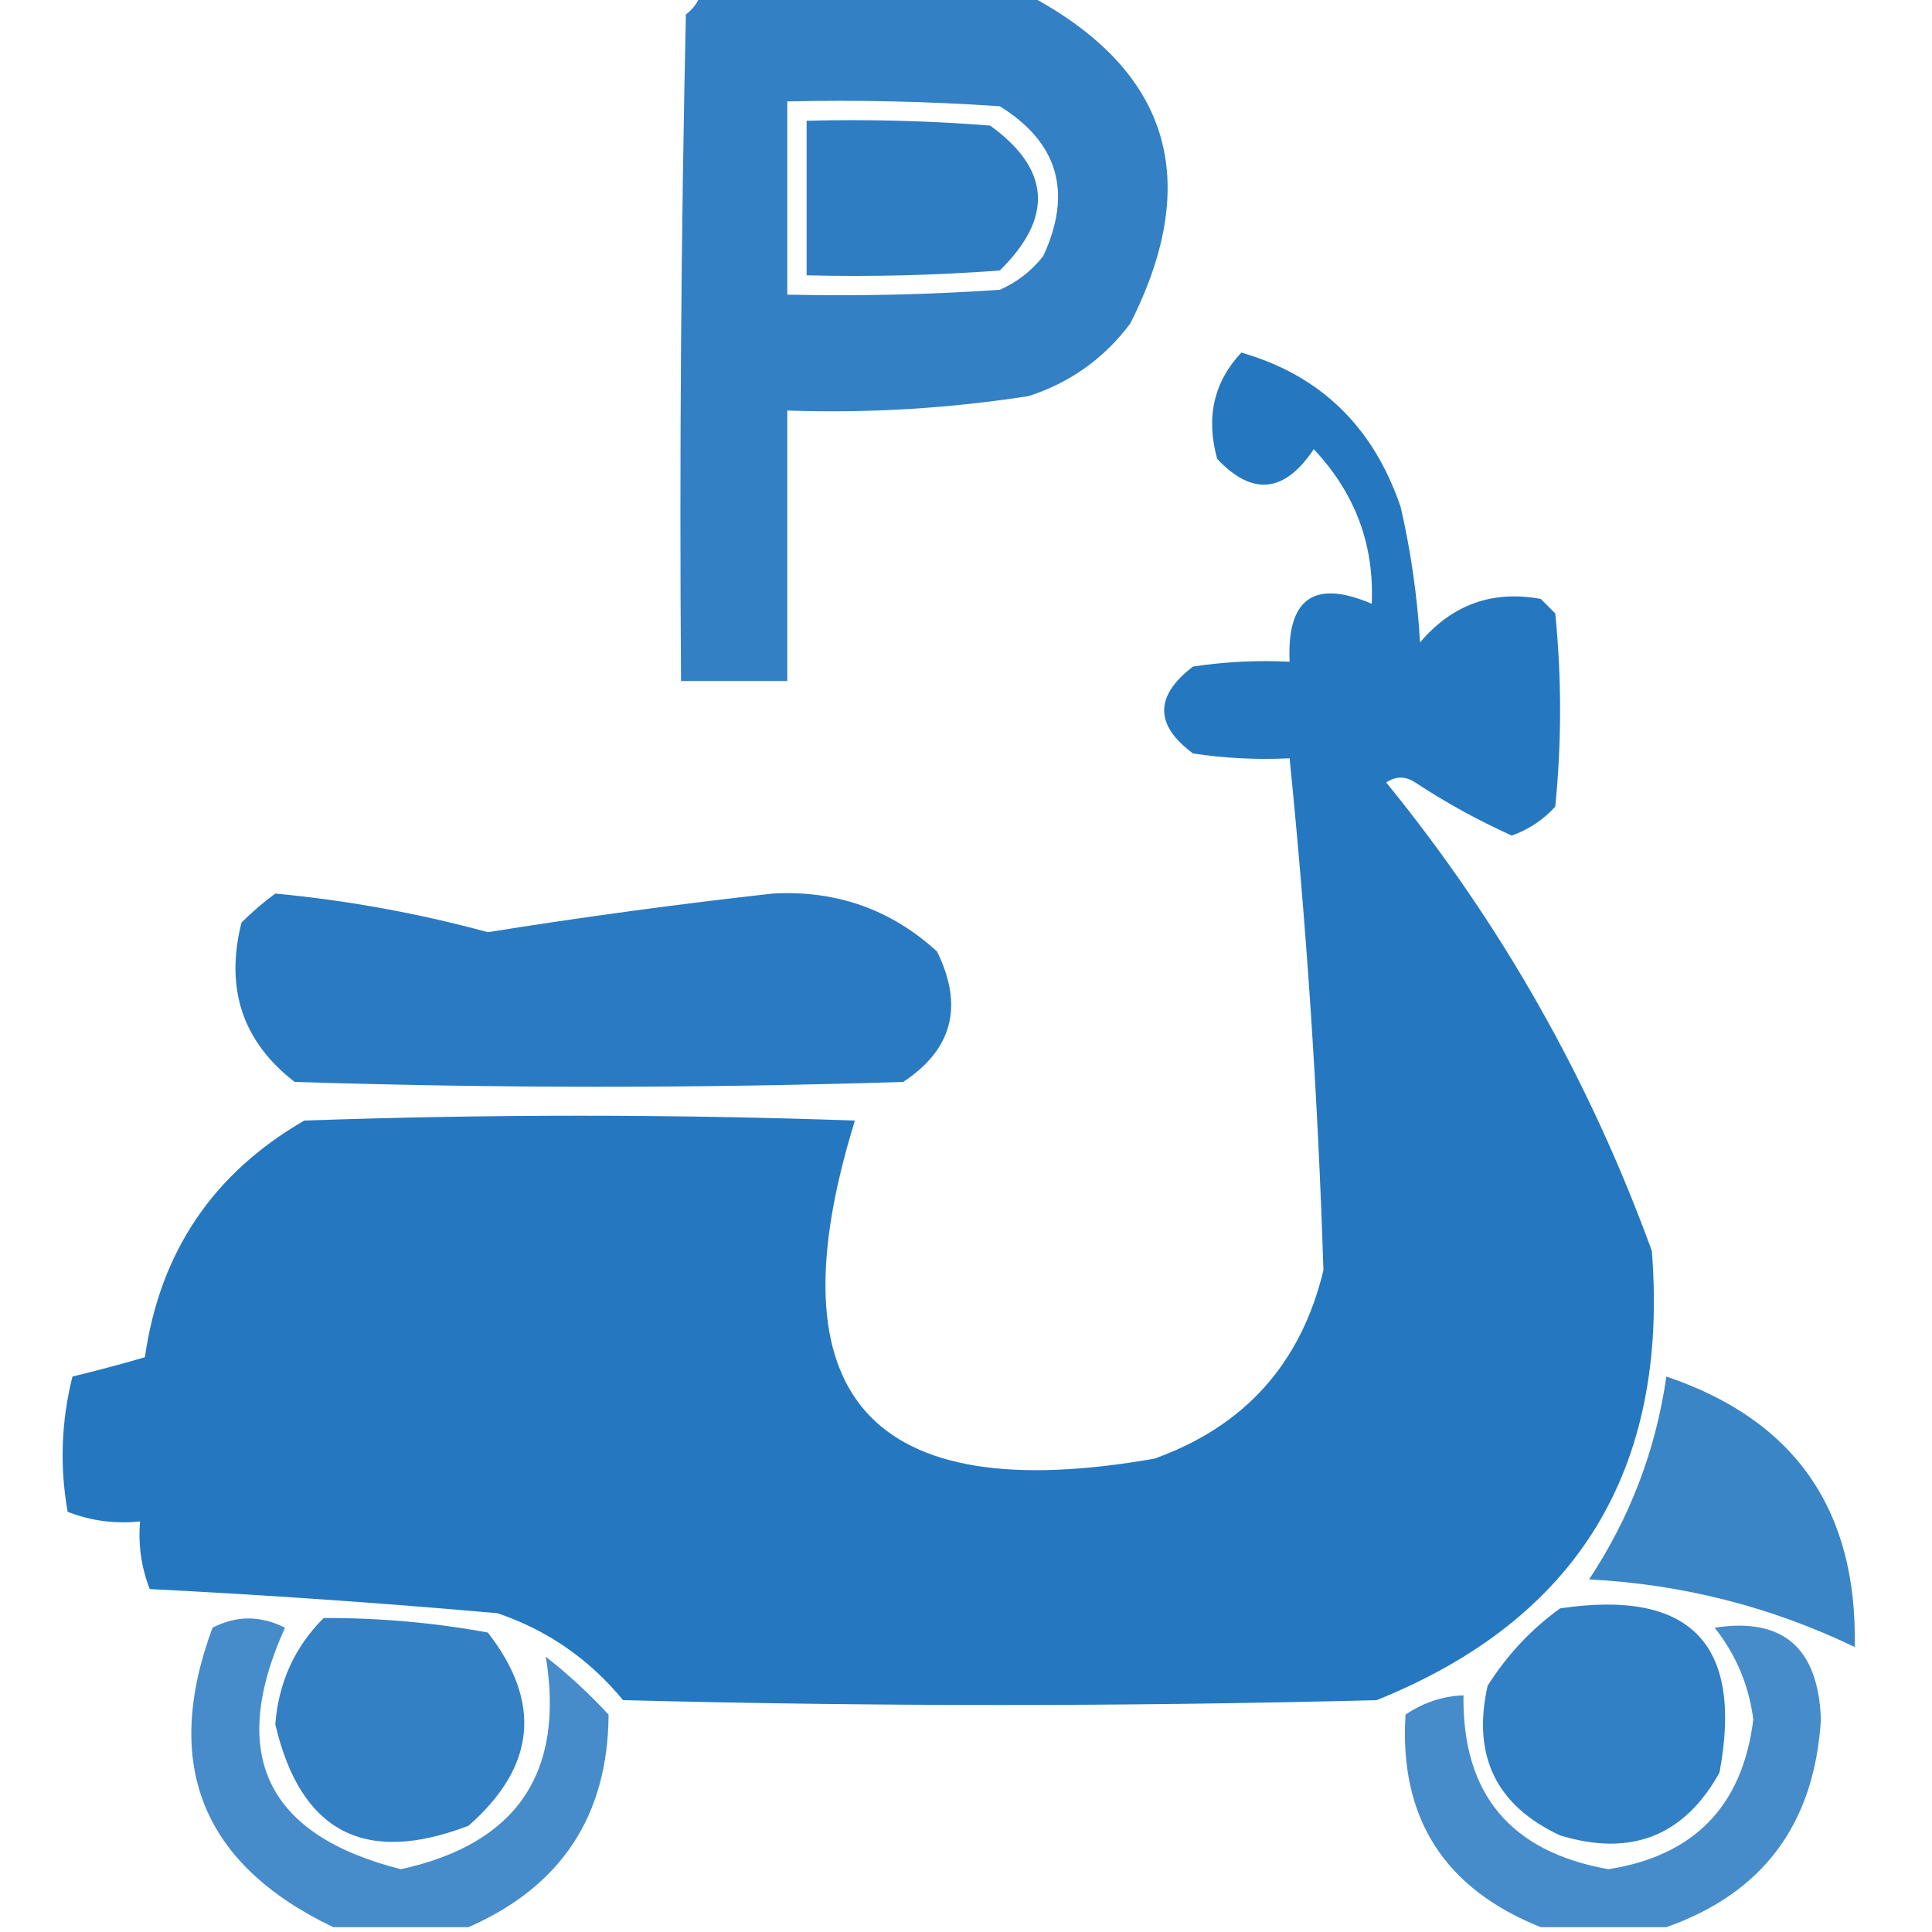
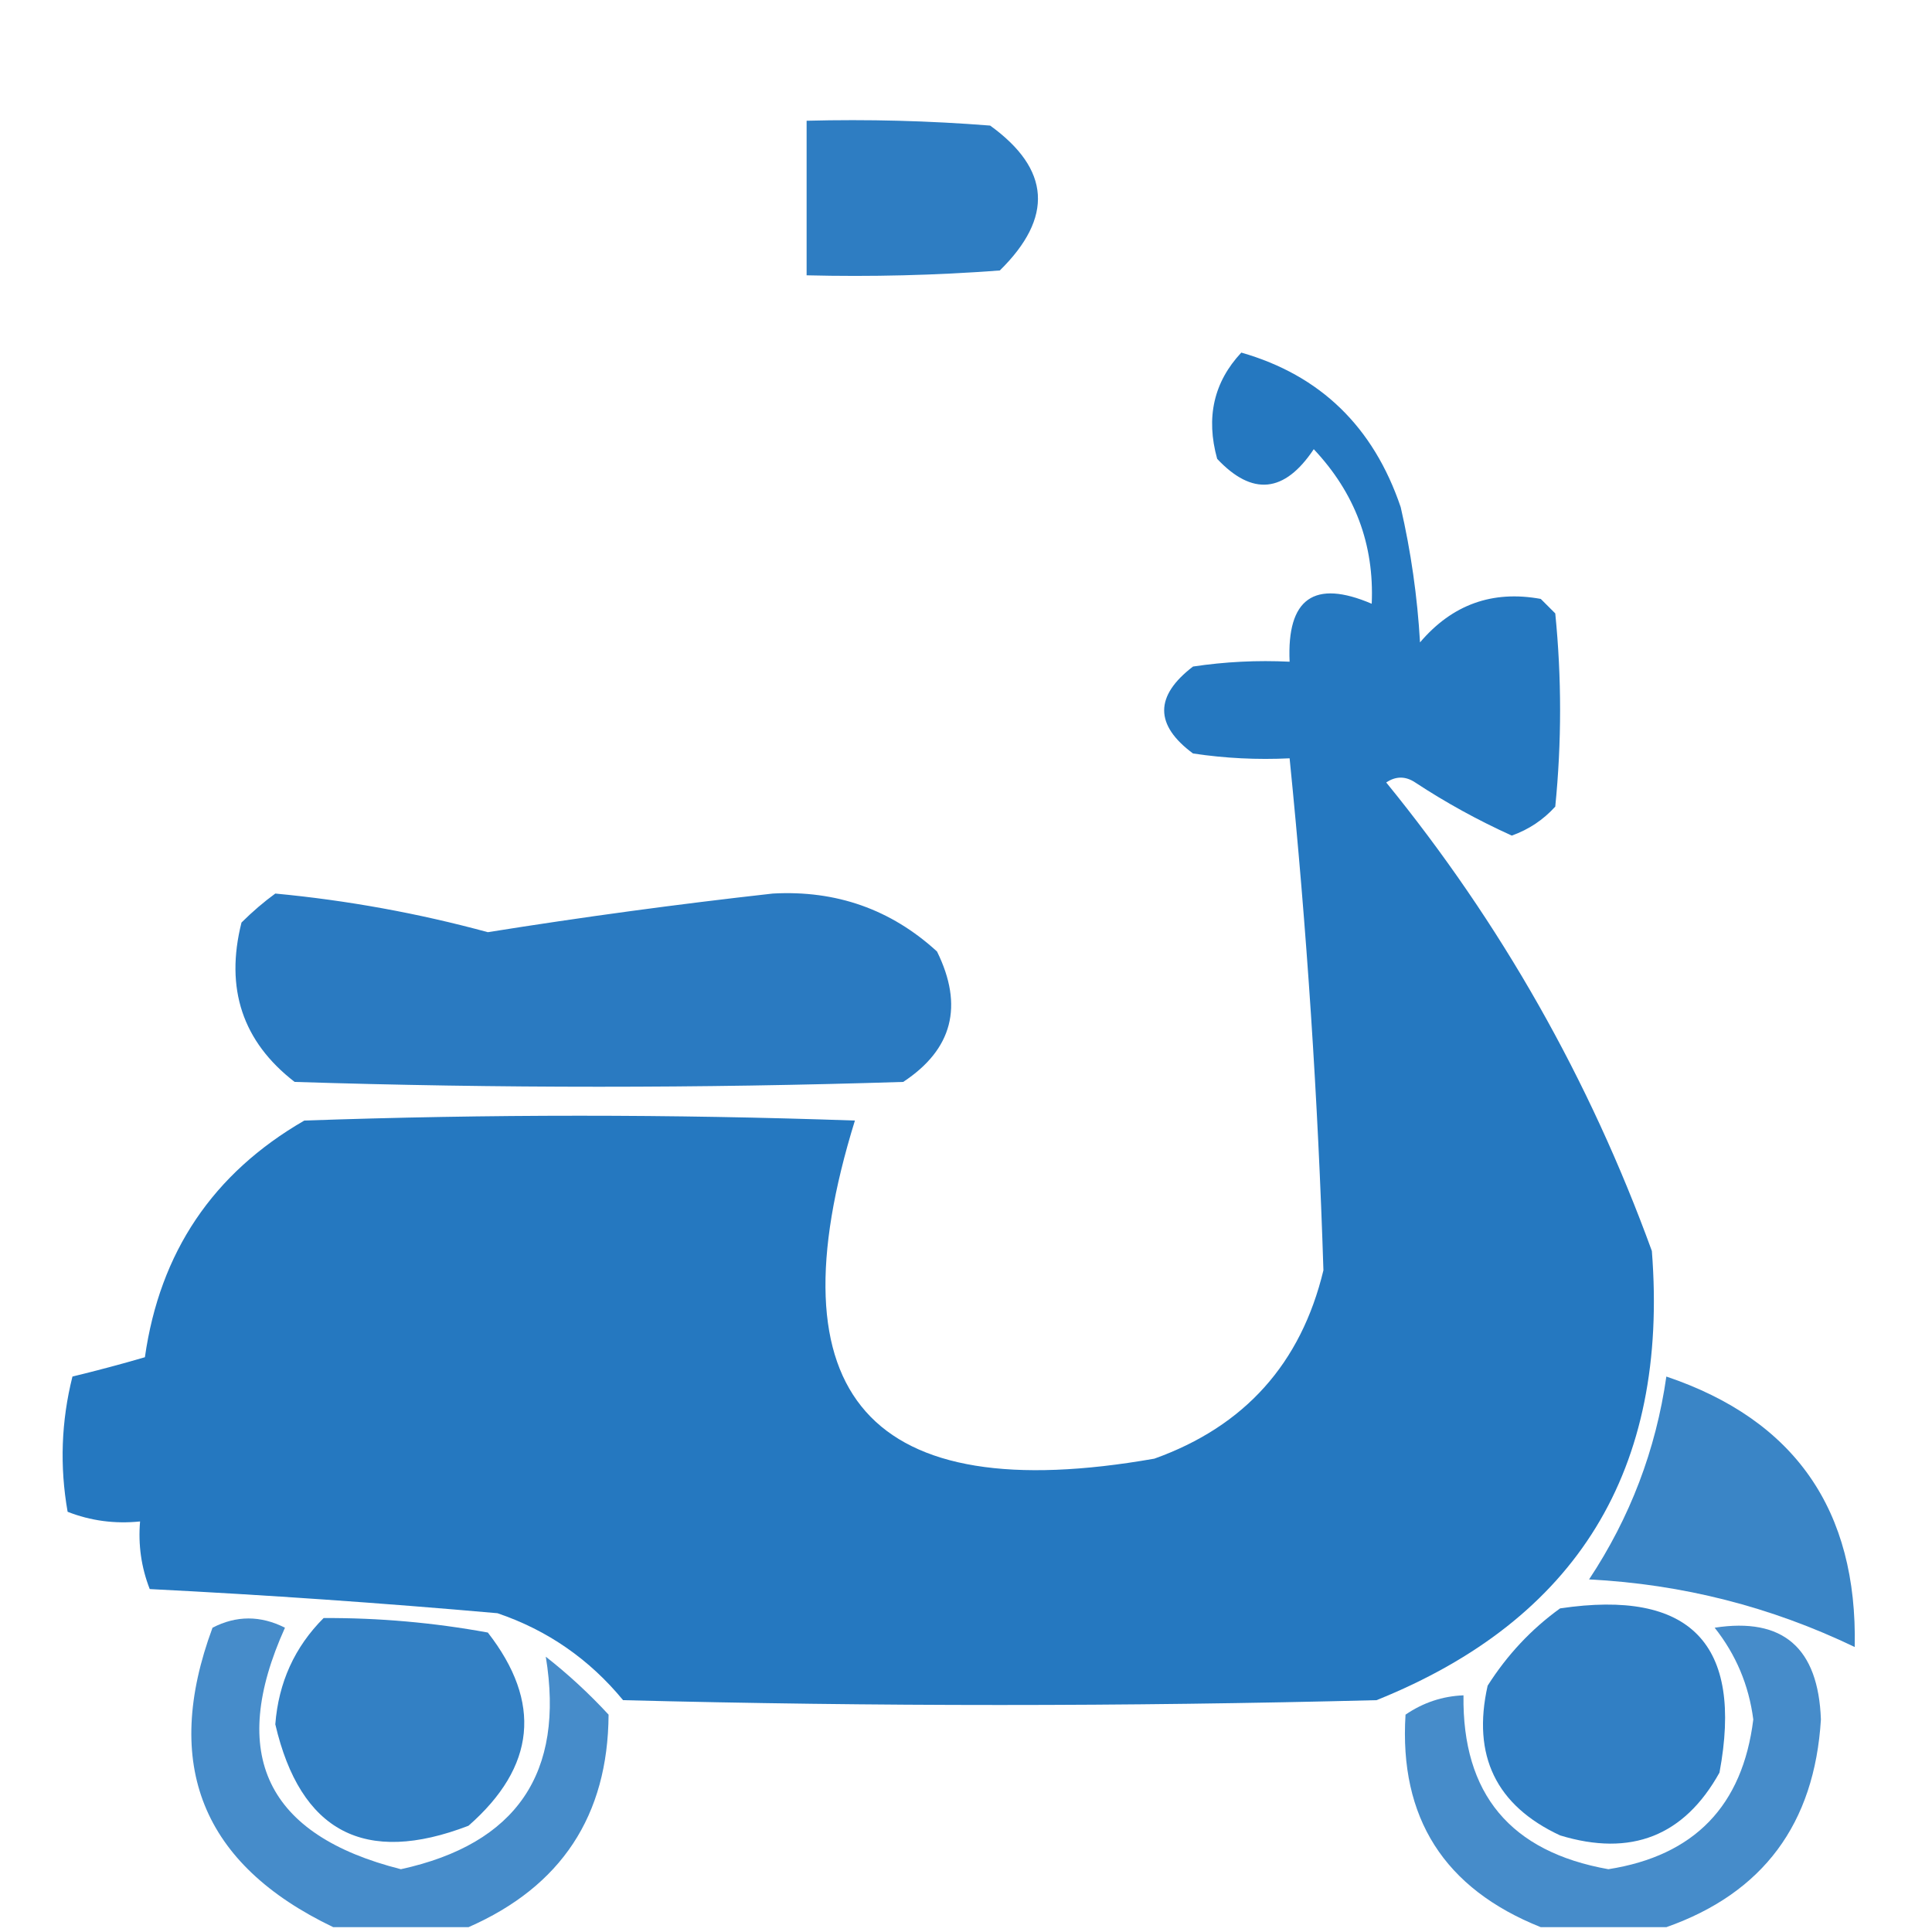
<svg xmlns="http://www.w3.org/2000/svg" width="200px" height="200px" style="shape-rendering:geometricPrecision; text-rendering:geometricPrecision; image-rendering:optimizeQuality; fill-rule:evenodd; clip-rule:evenodd">
  <g>
-     <path style="opacity:0.904" fill="#1e73be" d="M 72.5,-0.5 C 83.833,-0.5 95.167,-0.5 106.5,-0.5C 121.055,7.247 124.555,18.581 117,33.5C 114.292,37.104 110.792,39.604 106.5,41C 98.219,42.287 89.886,42.787 81.5,42.5C 81.5,51.833 81.5,61.167 81.5,70.5C 77.833,70.5 74.167,70.5 70.5,70.5C 70.333,47.498 70.5,24.498 71,1.5C 71.717,0.956 72.217,0.289 72.5,-0.5 Z M 81.5,10.5 C 88.841,10.334 96.174,10.5 103.5,11C 109.542,14.748 111.042,19.915 108,26.5C 106.786,28.049 105.286,29.215 103.5,30C 96.174,30.5 88.841,30.666 81.5,30.5C 81.5,23.833 81.5,17.167 81.5,10.5 Z" />
-   </g>
+     </g>
  <g>
    <path style="opacity:0.922" fill="#1e73be" d="M 83.5,12.5 C 89.842,12.334 96.175,12.501 102.5,13C 108.747,17.514 109.08,22.514 103.5,28C 96.842,28.5 90.175,28.666 83.5,28.5C 83.5,23.167 83.5,17.833 83.5,12.5 Z" />
  </g>
  <g>
    <path style="opacity:0.962" fill="#1e73be" d="M 128.5,36.5 C 136.68,38.844 142.18,44.177 145,52.5C 146.061,57.104 146.727,61.771 147,66.5C 150.328,62.583 154.495,61.083 159.5,62C 160,62.5 160.5,63 161,63.5C 161.667,70.167 161.667,76.833 161,83.5C 159.758,84.872 158.258,85.872 156.5,86.5C 153.006,84.921 149.673,83.087 146.5,81C 145.5,80.333 144.5,80.333 143.5,81C 155.371,95.568 164.537,111.735 171,129.5C 172.774,152.151 163.274,167.651 142.5,176C 116.5,176.667 90.5,176.667 64.5,176C 61.004,171.755 56.67,168.755 51.5,167C 39.532,165.941 27.532,165.108 15.5,164.5C 14.626,162.253 14.292,159.92 14.5,157.5C 11.881,157.768 9.381,157.435 7,156.5C 6.172,151.798 6.338,147.131 7.5,142.5C 10.039,141.885 12.539,141.218 15,140.5C 16.542,129.632 22.042,121.465 31.5,116C 50.5,115.333 69.5,115.333 88.5,116C 79.674,144.511 90.008,156.178 119.5,151C 128.843,147.656 134.677,141.156 137,131.5C 136.443,113.808 135.276,96.141 133.5,78.5C 130.15,78.665 126.817,78.498 123.5,78C 119.518,75.049 119.518,72.049 123.5,69C 126.817,68.502 130.15,68.335 133.5,68.5C 133.207,61.952 136.041,59.952 142,62.5C 142.271,56.365 140.271,51.032 136,46.5C 132.974,51.038 129.641,51.372 126,47.5C 124.813,43.217 125.647,39.55 128.5,36.5 Z" />
  </g>
  <g>
    <path style="opacity:0.942" fill="#1e73be" d="M 28.5,92.5 C 35.942,93.202 43.275,94.535 50.5,96.5C 60.303,94.933 70.136,93.6 80,92.5C 86.569,92.138 92.235,94.138 97,98.5C 99.776,104.134 98.609,108.634 93.5,112C 72.5,112.667 51.5,112.667 30.5,112C 25.111,107.833 23.277,102.333 25,95.5C 26.145,94.364 27.312,93.364 28.5,92.5 Z" />
  </g>
  <g>
    <path style="opacity:0.875" fill="#1e73be" d="M 172.5,142.5 C 185.797,146.983 192.297,156.316 192,170.5C 183.332,166.331 174.165,163.998 164.5,163.5C 168.746,157.094 171.413,150.094 172.5,142.5 Z" />
  </g>
  <g>
    <path style="opacity:0.914" fill="#1e73be" d="M 161.5,166.5 C 174.991,164.49 180.491,170.157 178,183.5C 174.345,190.07 168.845,192.237 161.5,190C 154.872,186.909 152.372,181.743 154,174.5C 156.028,171.308 158.528,168.641 161.5,166.5 Z" />
  </g>
  <g>
    <path style="opacity:0.818" fill="#1e73be" d="M 48.5,199.5 C 43.833,199.5 39.167,199.5 34.5,199.5C 20.92,193.002 16.753,182.668 22,168.5C 24.466,167.223 26.966,167.223 29.5,168.5C 23.571,181.642 27.571,189.975 41.5,193.5C 53.473,190.881 58.473,183.548 56.5,171.5C 58.817,173.316 60.983,175.316 63,177.5C 62.938,187.953 58.105,195.286 48.5,199.5 Z" />
  </g>
  <g>
    <path style="opacity:0.906" fill="#1e73be" d="M 33.5,167.5 C 39.21,167.471 44.877,167.971 50.5,169C 56.126,176.229 55.459,182.895 48.5,189C 37.76,193.131 31.093,189.631 28.5,178.5C 28.833,174.17 30.5,170.504 33.5,167.5 Z" />
  </g>
  <g>
    <path style="opacity:0.82" fill="#1e73be" d="M 172.5,199.5 C 168.167,199.5 163.833,199.5 159.5,199.5C 149.497,195.508 144.831,188.175 145.5,177.5C 147.323,176.253 149.323,175.586 151.5,175.5C 151.36,185.699 156.36,191.699 166.5,193.5C 175.396,192.104 180.396,186.937 181.5,178C 181.039,174.446 179.706,171.28 177.5,168.5C 184.564,167.406 188.231,170.573 188.5,178C 187.838,188.807 182.505,195.973 172.5,199.5 Z" />
  </g>
</svg>